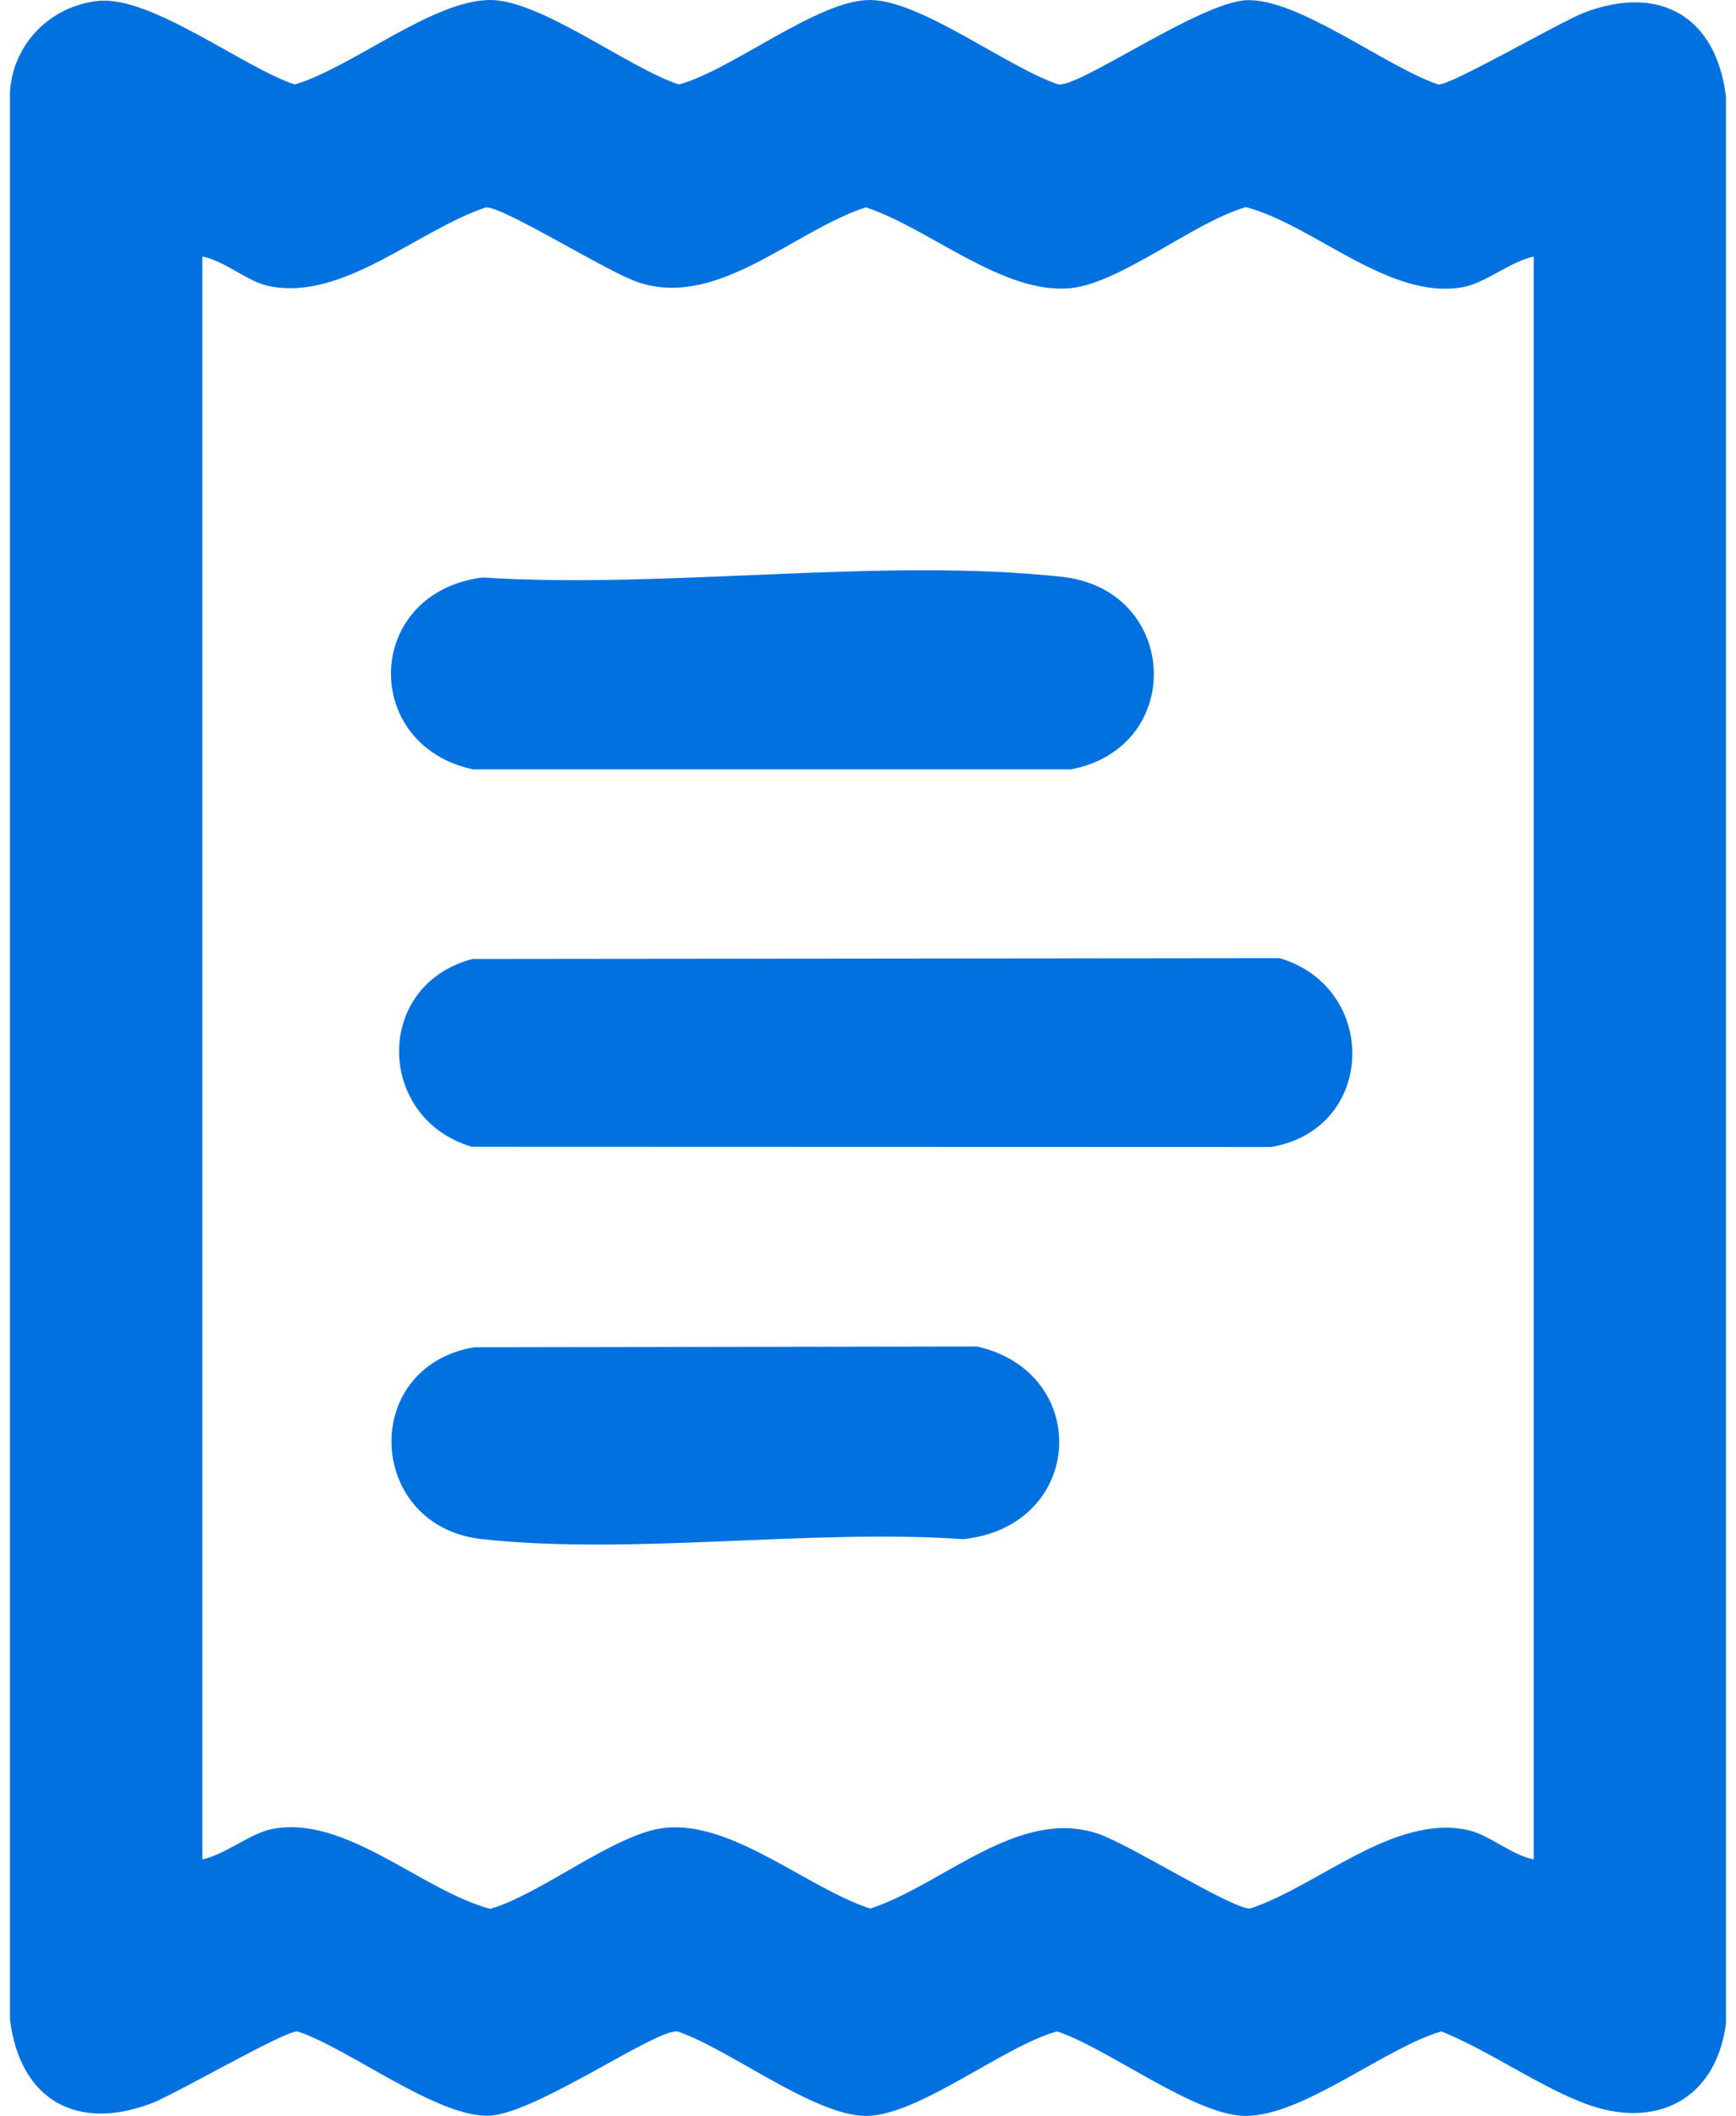
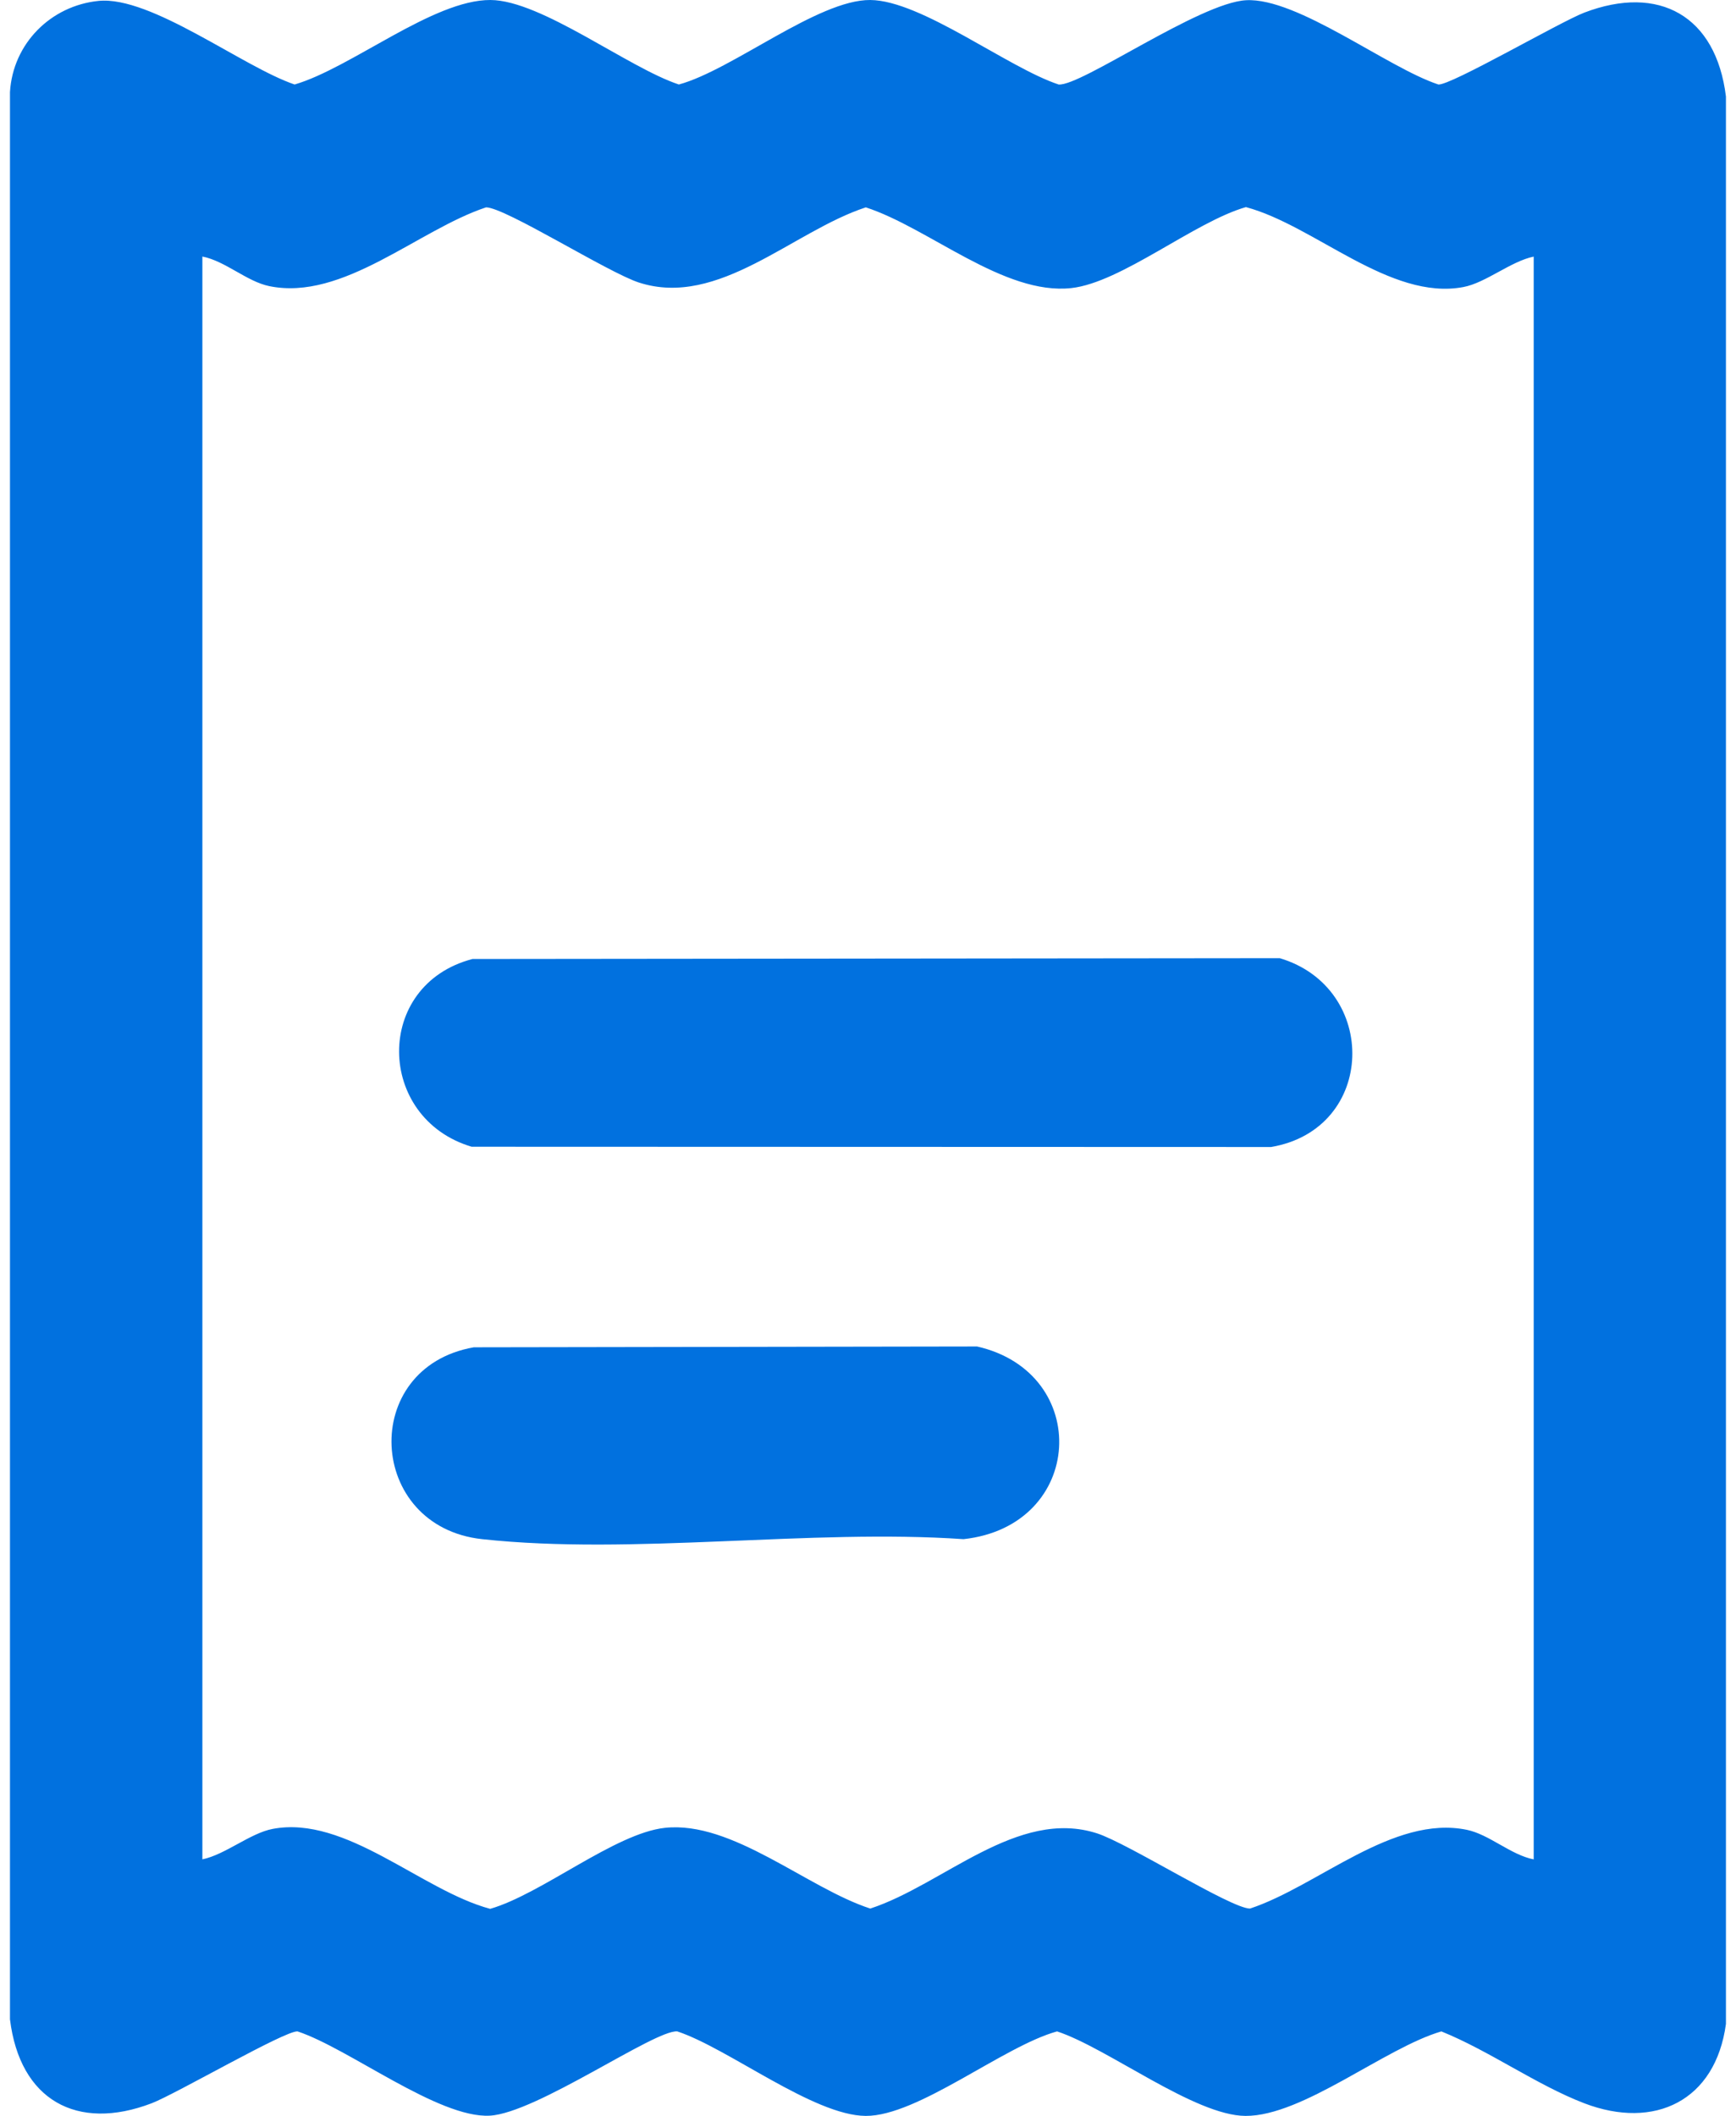
<svg xmlns="http://www.w3.org/2000/svg" width="87" height="106" viewBox="0 0 87 106" fill="none">
  <g clip-path="url(#clip0_414_355)">
    <path d="M4.94 0.045C7.569 -0.217 12.168 3.354 14.764 4.233C17.595 3.408 21.707 -0.016 24.581 6.92829e-05C27.132 0.014 31.475 3.392 34.022 4.233C36.693 3.507 40.996 -0.018 43.612 6.92829e-05C46.172 0.018 50.502 3.39 53.053 4.233C54.176 4.33 60.117 0.133 62.45 0.011C65.032 -0.124 69.513 3.383 72.084 4.233C72.701 4.287 78.175 1.101 79.395 0.633C83.139 -0.798 86.002 0.791 86.496 4.838V101.386C85.977 105.239 82.919 106.712 79.395 105.363C77.026 104.457 74.626 102.726 72.234 101.763C69.403 102.588 65.29 106.011 62.417 105.996C59.866 105.982 55.523 102.604 52.976 101.763C50.304 102.491 46.001 106.014 43.383 105.996C40.765 105.977 36.494 102.606 33.943 101.763C32.819 101.666 26.878 105.862 24.545 105.984C21.963 106.12 17.483 102.613 14.912 101.763C14.295 101.709 8.821 104.895 7.6 105.363C3.856 106.793 0.994 105.205 0.5 101.157V4.612C0.646 2.179 2.548 0.285 4.94 0.045ZM76.862 12.854C75.709 13.093 74.464 14.167 73.34 14.379C69.665 15.077 65.883 11.294 62.439 10.375C59.868 11.111 56.196 14.155 53.692 14.431C50.311 14.804 46.551 11.414 43.39 10.388C39.745 11.577 36.011 15.444 32.023 14.155C30.459 13.649 25.319 10.388 24.359 10.388C20.962 11.509 17.191 15.098 13.487 14.332C12.366 14.099 11.289 13.075 10.142 12.851V93.144C11.295 92.905 12.54 91.831 13.665 91.619C17.339 90.921 21.122 94.703 24.565 95.623C27.136 94.886 30.809 91.843 33.312 91.567C36.693 91.194 40.453 94.584 43.614 95.609C47.26 94.421 50.993 90.554 54.982 91.843C56.546 92.349 61.685 95.609 62.645 95.609C66.042 94.489 69.813 90.9 73.517 91.666C74.639 91.899 75.716 92.923 76.862 93.146V12.854Z" fill="#0171DF" />
    <path d="M23.676 48.041L64.136 48C69.121 49.485 68.984 56.56 63.703 57.459L23.638 57.446C18.846 56.022 18.716 49.338 23.678 48.041H23.676Z" fill="#0171DF" />
-     <path d="M24.195 28.93C33.422 29.52 44.155 27.911 53.212 28.894C59.105 29.535 59.453 37.442 53.667 38.543H23.704C18.05 37.32 18.243 29.682 24.195 28.927V28.93Z" fill="#0171DF" />
    <path d="M23.742 67.493L48.967 67.452C54.74 68.765 54.374 76.437 48.288 77.104C40.595 76.575 31.717 77.922 24.162 77.104C18.378 76.478 17.985 68.503 23.744 67.493H23.742Z" fill="#0171DF" />
  </g>
  <defs>
    <clipPath id="clip0_414_355">
      <rect width="86" height="106" fill="white" transform="translate(0.5)" />
    </clipPath>
  </defs>
</svg>